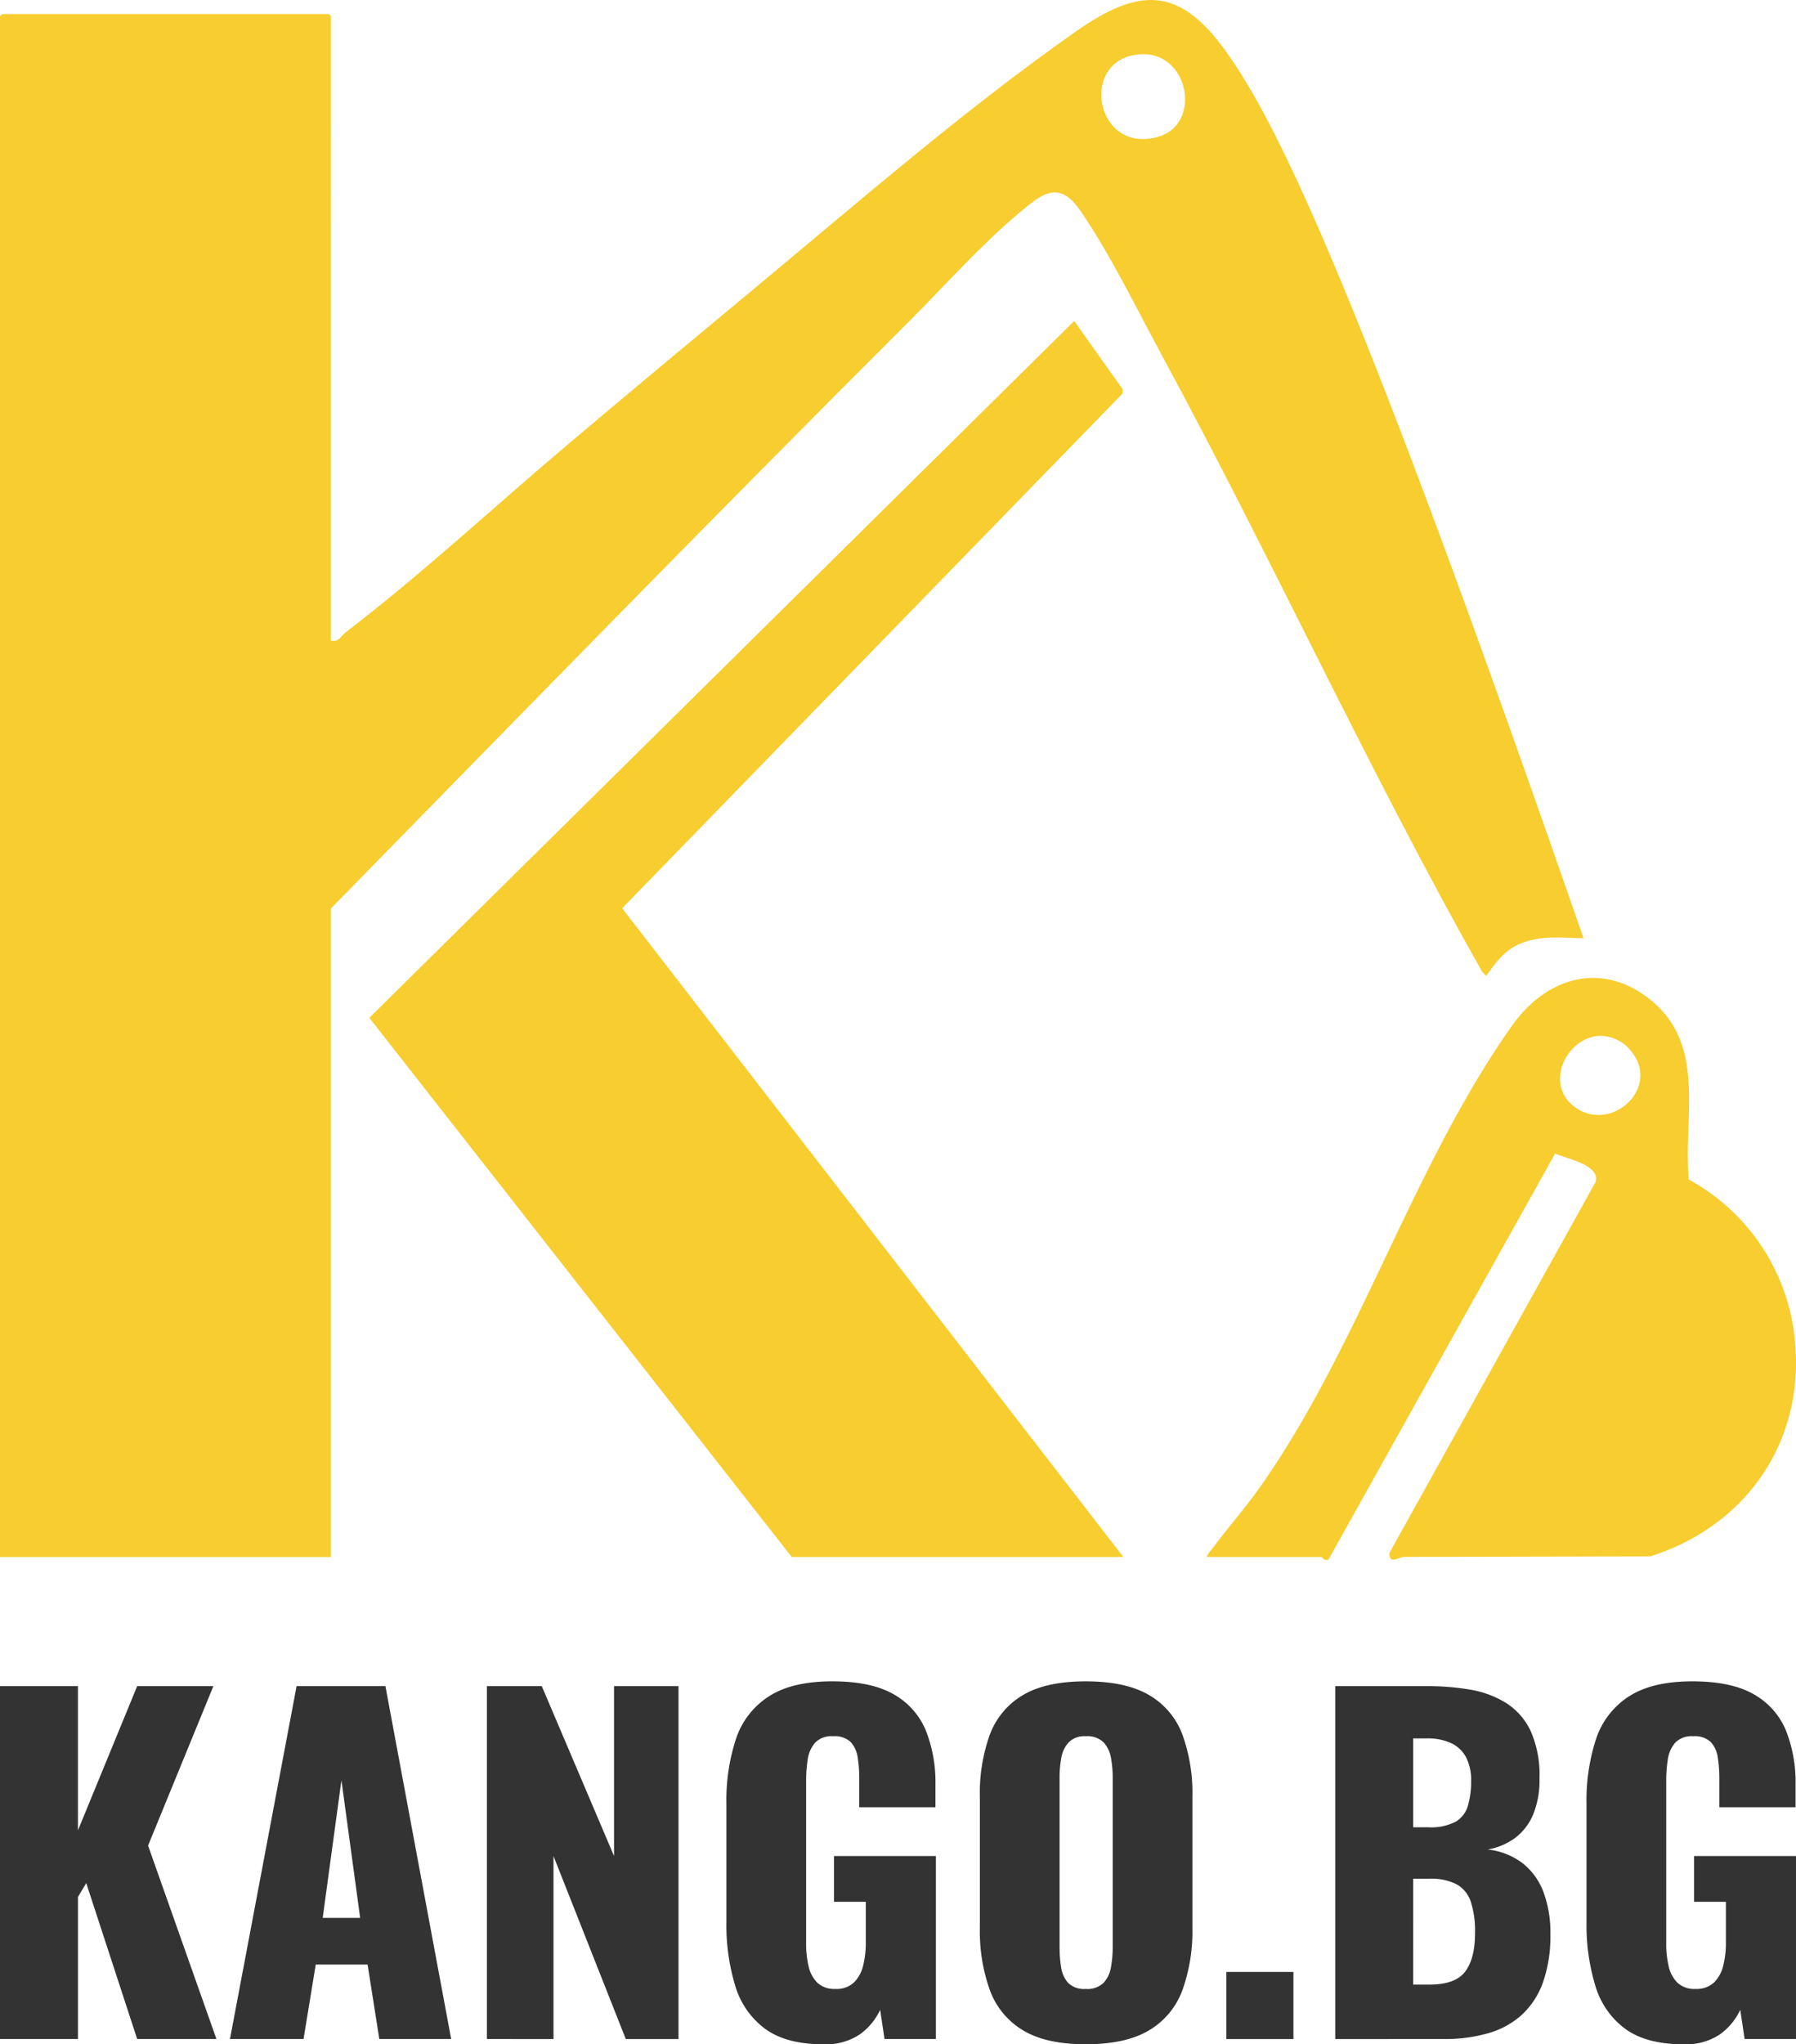
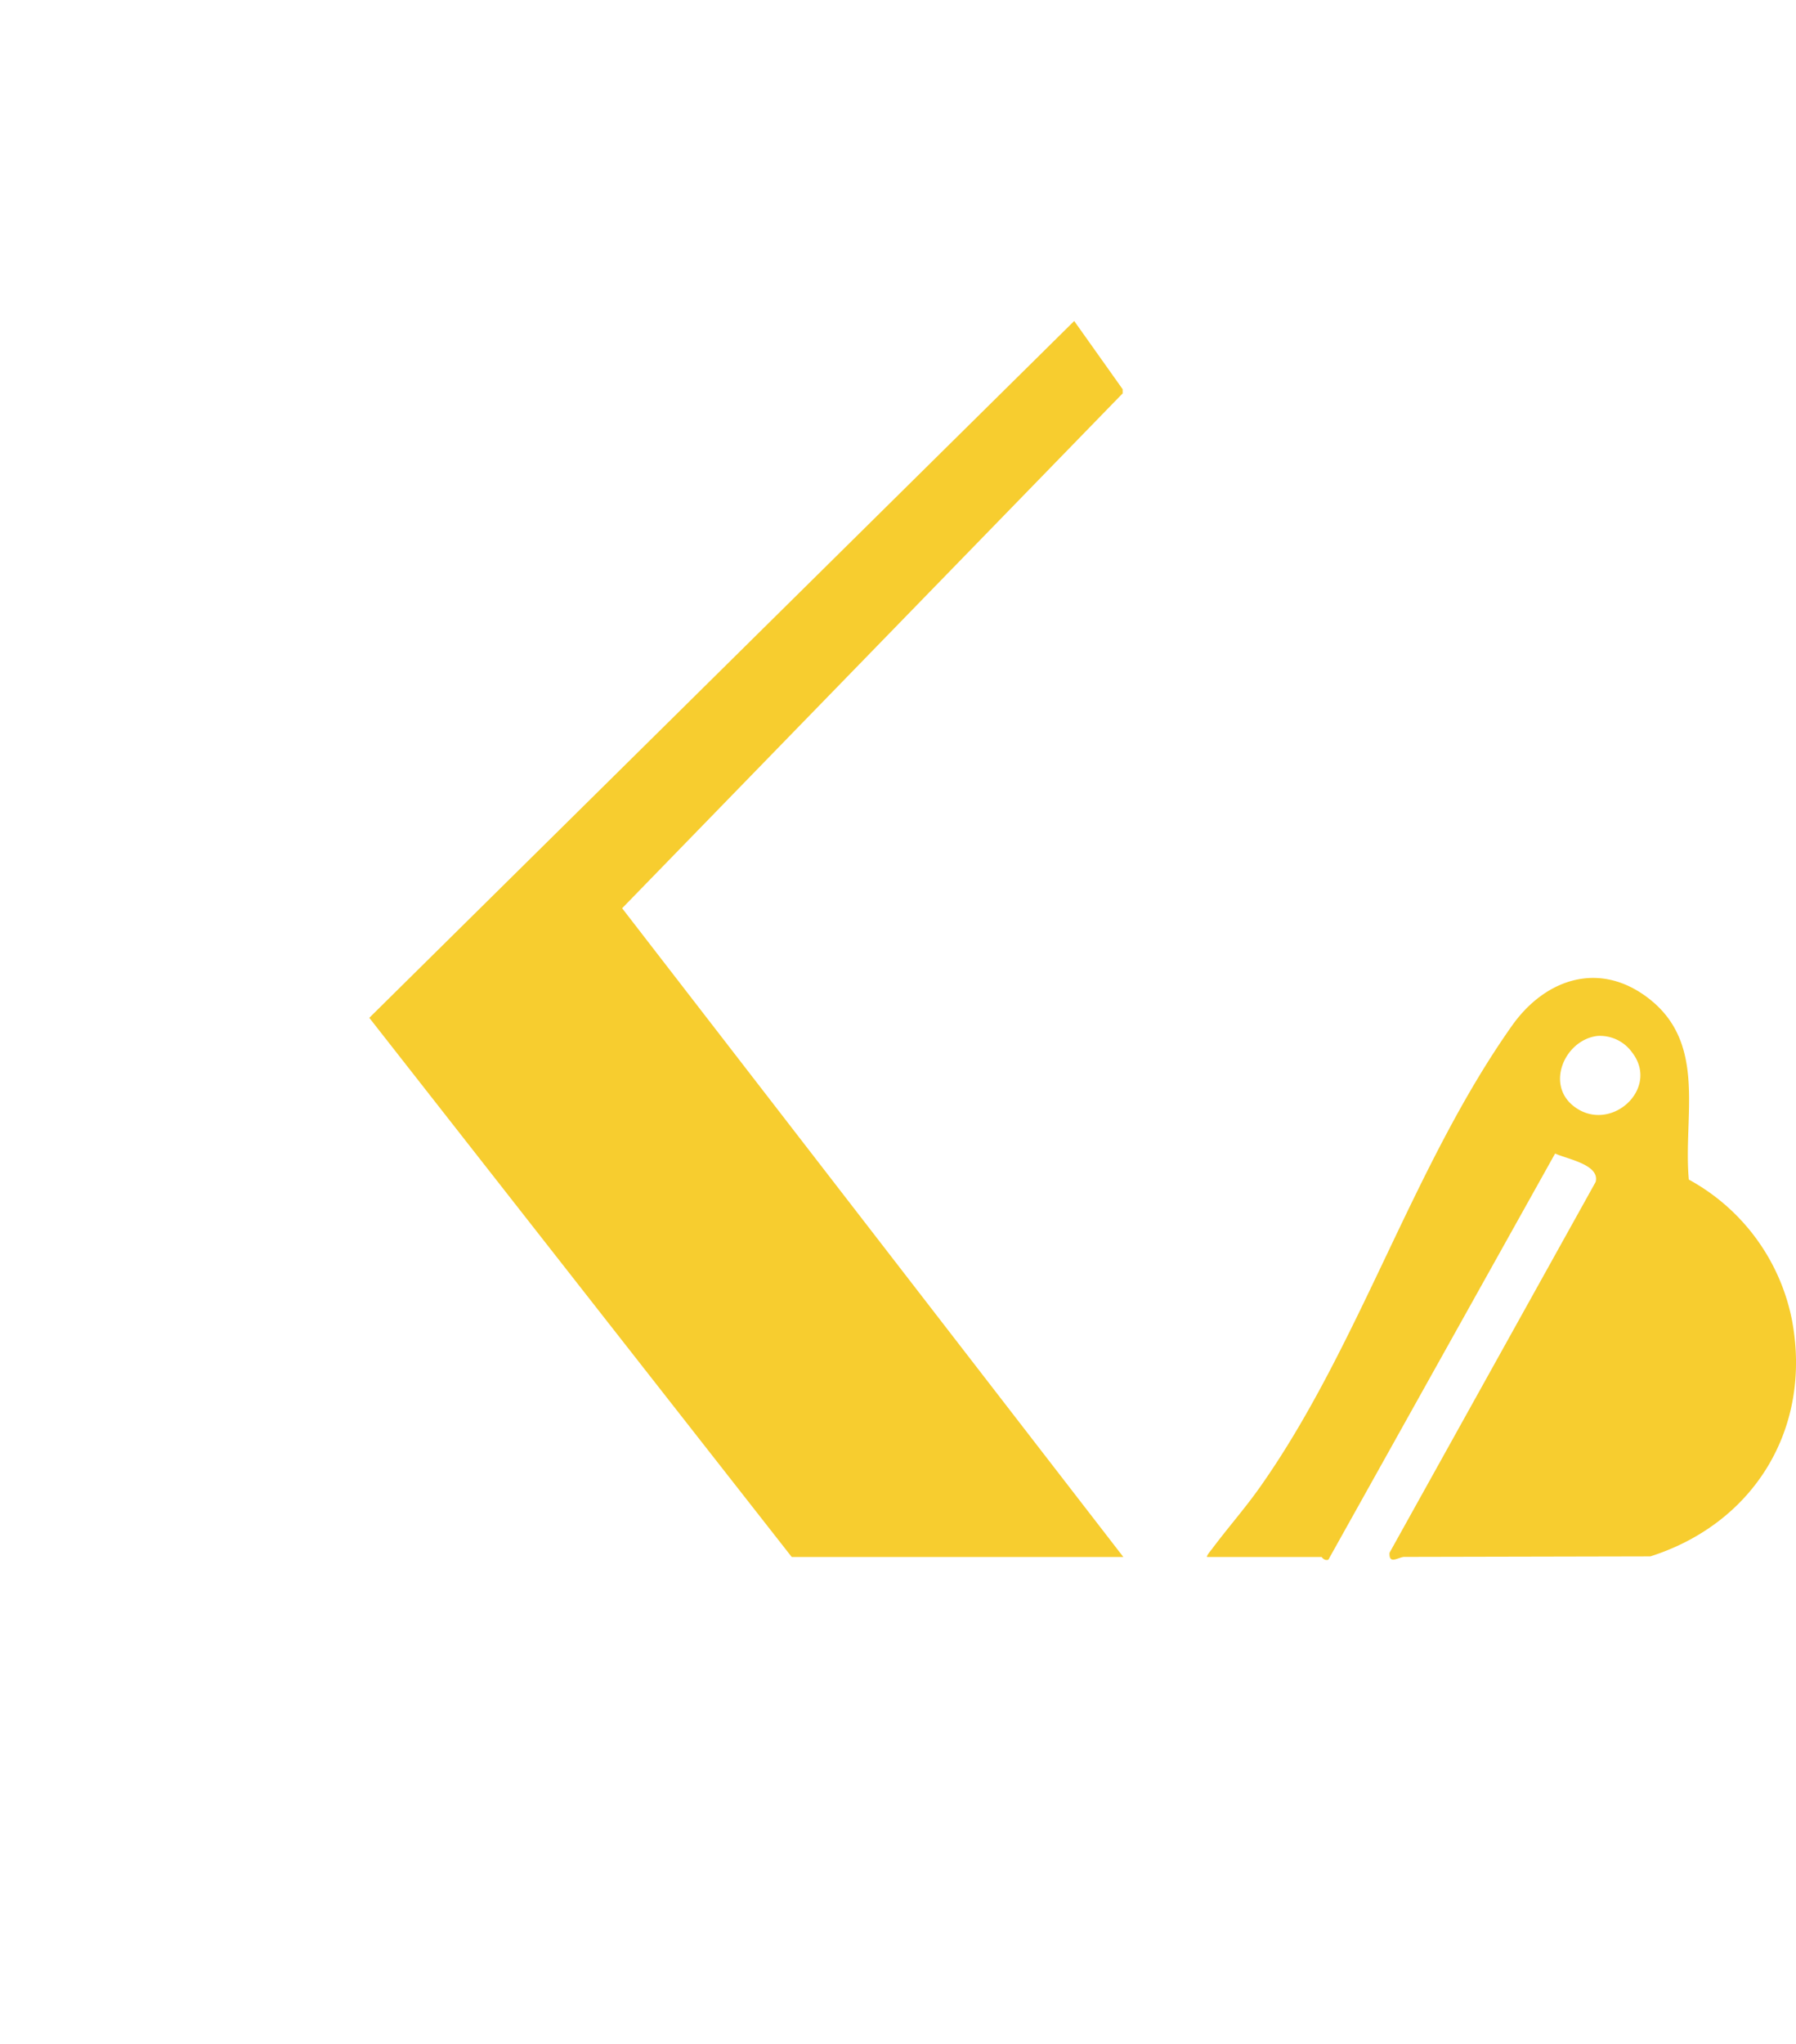
<svg xmlns="http://www.w3.org/2000/svg" width="367.069" height="417.632" viewBox="0 0 367.069 417.632">
  <g transform="translate(-303.828 -342.714)">
    <g transform="translate(303.828 342.714)">
      <path d="M603.156,555.556H535.381L449.041,445.4,593.11,303.045l9.9,13.935.008.847L500.715,423.015Z" transform="translate(-373.562 -237.465)" fill="#f7cd2f" />
      <path d="M1038.921,883.715c-.23-.2.843-1.44,1.046-1.712,3.1-4.154,6.665-8.205,9.645-12.415,20.357-28.759,31.238-65.594,51.6-94.4,6.852-9.7,18.027-13.378,28.08-5.491,11.842,9.292,6.883,24.007,8.077,36.912a41.948,41.948,0,0,1,21.057,28.577c4.235,22.156-7.652,41.63-28.922,48.4l-50.4.107c-1.26.141-3.054,1.594-2.906-.85l42.124-75.752c.934-3.572-5.966-4.7-8.281-5.811l-46.346,82.986c-.865.284-1.325-.553-1.4-.553Zm79.753-106.452c-6.622.79-10.7,9.934-4.721,14.44,7.406,5.586,17.668-3.7,11.748-11.167a8.063,8.063,0,0,0-7.027-3.272" transform="translate(-792.203 -565.624)" fill="#f7cd2f" />
-       <path d="M256.63,207.982c1.62.367,2.037-.953,3.057-1.733,15.638-11.968,29.837-25.208,44.831-37.892,12.942-10.949,26.011-21.809,39.052-32.642,21.136-17.558,42.889-36.461,65.354-52.2,12.849-9,21.042-9.286,30.633,4.091,10.814,15.084,27.276,49.062,73.085,181.181-4.637-.06-9.117-.73-13.465,1.346-2.991,1.428-4.563,3.75-6.422,6.344l-.853-.884c-23.253-41.181-42.893-84.291-65.421-125.858-5-9.232-10.969-21.462-16.878-29.854-4.352-6.181-7.938-2.958-12.492.874-7.909,6.654-15.28,15-22.644,22.346C334.854,182.614,295.8,222.728,256.63,262.7V395.2H189V80.413l.435-.435h66.759l.435.435Zm165.962-119.8c-13.29.2-10.081,20.73,3.2,16.846,8.816-2.577,6.252-16.985-3.2-16.846" transform="translate(-189 -77.106)" fill="#f7cd2f" />
    </g>
-     <path d="M10.2-66.494v-72.1H26.132v29.462l12.105-29.462H53.814L40.463-106.014l13.974,39.52h-16.2L27.824-98.359l-1.691,2.848v29.017Zm47,0,13.618-72.1H88.972l13.44,72.1H87.726l-2.4-15.22H74.731l-2.492,15.22ZM76.155-91.239H83.81l-3.827-28.127Zm33.556,24.744v-72.1h11.215L135.7-103.878v-34.713h13.173v72.1H138.1l-14.775-37.383v37.383Zm68.714,1.068q-7.477,0-11.794-3.115a16.808,16.808,0,0,1-6.142-8.767,42.46,42.46,0,0,1-1.825-13.04v-24.21a40.3,40.3,0,0,1,1.958-13.262,16.447,16.447,0,0,1,6.72-8.678q4.762-3.071,12.951-3.071,8.011,0,12.595,2.67a15.066,15.066,0,0,1,6.542,7.388,28.645,28.645,0,0,1,1.958,11.037v4.628H185.813v-5.875a27.26,27.26,0,0,0-.312-4.272,5.884,5.884,0,0,0-1.424-3.16,4.714,4.714,0,0,0-3.6-1.2,4.619,4.619,0,0,0-3.738,1.38,6.8,6.8,0,0,0-1.469,3.427,28.38,28.38,0,0,0-.312,4.272V-85.9a19.692,19.692,0,0,0,.49,4.495,6.874,6.874,0,0,0,1.78,3.382,5,5,0,0,0,3.694,1.291,5.18,5.18,0,0,0,3.827-1.335,7.286,7.286,0,0,0,1.869-3.471,18.662,18.662,0,0,0,.534-4.539v-8.456h-6.5v-9.346h20.828v37.383h-10.5l-.89-5.964a12.937,12.937,0,0,1-4.183,5.029A12.484,12.484,0,0,1,178.425-65.426Zm53.672,0q-8.1,0-12.817-2.848a15.926,15.926,0,0,1-6.765-8.189,35.56,35.56,0,0,1-2.047-12.728v-26.791a35.111,35.111,0,0,1,2.047-12.728,15.739,15.739,0,0,1,6.765-8.055q4.717-2.8,12.817-2.8,8.189,0,12.951,2.8a15.682,15.682,0,0,1,6.809,8.055,35.111,35.111,0,0,1,2.047,12.728v26.791a35.56,35.56,0,0,1-2.047,12.728,15.866,15.866,0,0,1-6.809,8.189Q240.286-65.426,232.1-65.426Zm0-11.3a4.765,4.765,0,0,0,3.649-1.246,6.223,6.223,0,0,0,1.513-3.2,22.347,22.347,0,0,0,.356-4.005V-119.9a22.123,22.123,0,0,0-.356-4.05,6.19,6.19,0,0,0-1.513-3.16,4.765,4.765,0,0,0-3.649-1.246,4.512,4.512,0,0,0-3.471,1.246,6.19,6.19,0,0,0-1.513,3.16,22.123,22.123,0,0,0-.356,4.05v34.713a25.456,25.456,0,0,0,.312,4.005,6.135,6.135,0,0,0,1.424,3.2A4.614,4.614,0,0,0,232.1-76.73Zm28.75,10.236V-80.2h13.707v13.707Zm22.252,0v-72.1H301.88a51.69,51.69,0,0,1,8.767.712,20.148,20.148,0,0,1,7.343,2.715,13.669,13.669,0,0,1,5.029,5.7,22.133,22.133,0,0,1,1.825,9.746,18.492,18.492,0,0,1-1.291,7.343,11.59,11.59,0,0,1-3.649,4.762,13.349,13.349,0,0,1-5.652,2.4,14.31,14.31,0,0,1,7.032,2.715,13.511,13.511,0,0,1,4.317,5.83,23.607,23.607,0,0,1,1.469,8.812A28.38,28.38,0,0,1,325.6-78.2a16.683,16.683,0,0,1-4.228,6.631,17.193,17.193,0,0,1-6.809,3.827,31.655,31.655,0,0,1-9.3,1.246ZM299.031-77.62h3.382q5.251,0,7.254-2.67t2-7.833a19.222,19.222,0,0,0-.89-6.5,6.328,6.328,0,0,0-2.937-3.516,11.6,11.6,0,0,0-5.519-1.113h-3.293Zm0-32.132h3.115a10.971,10.971,0,0,0,5.518-1.113,5.583,5.583,0,0,0,2.537-3.249,17.451,17.451,0,0,0,.668-5.162,10.009,10.009,0,0,0-1.024-4.762,6.65,6.65,0,0,0-3.026-2.893,11.421,11.421,0,0,0-5.029-.979h-2.759Zm55.185,44.326q-7.477,0-11.794-3.115a16.808,16.808,0,0,1-6.142-8.767,42.46,42.46,0,0,1-1.825-13.04v-24.21a40.3,40.3,0,0,1,1.958-13.262,16.447,16.447,0,0,1,6.72-8.678q4.762-3.071,12.951-3.071,8.011,0,12.595,2.67a15.066,15.066,0,0,1,6.542,7.388,28.645,28.645,0,0,1,1.958,11.037v4.628H361.6v-5.875a27.258,27.258,0,0,0-.312-4.272,5.883,5.883,0,0,0-1.424-3.16,4.714,4.714,0,0,0-3.6-1.2,4.619,4.619,0,0,0-3.738,1.38,6.8,6.8,0,0,0-1.469,3.427,28.386,28.386,0,0,0-.311,4.272V-85.9a19.691,19.691,0,0,0,.49,4.495,6.874,6.874,0,0,0,1.78,3.382,5,5,0,0,0,3.694,1.291,5.179,5.179,0,0,0,3.827-1.335,7.286,7.286,0,0,0,1.869-3.471,18.661,18.661,0,0,0,.534-4.539v-8.456h-6.5v-9.346h20.828v37.383h-10.5l-.89-5.964a12.937,12.937,0,0,1-4.183,5.029A12.484,12.484,0,0,1,354.216-65.426Z" transform="translate(293.628 825.772)" fill="#333" />
  </g>
</svg>